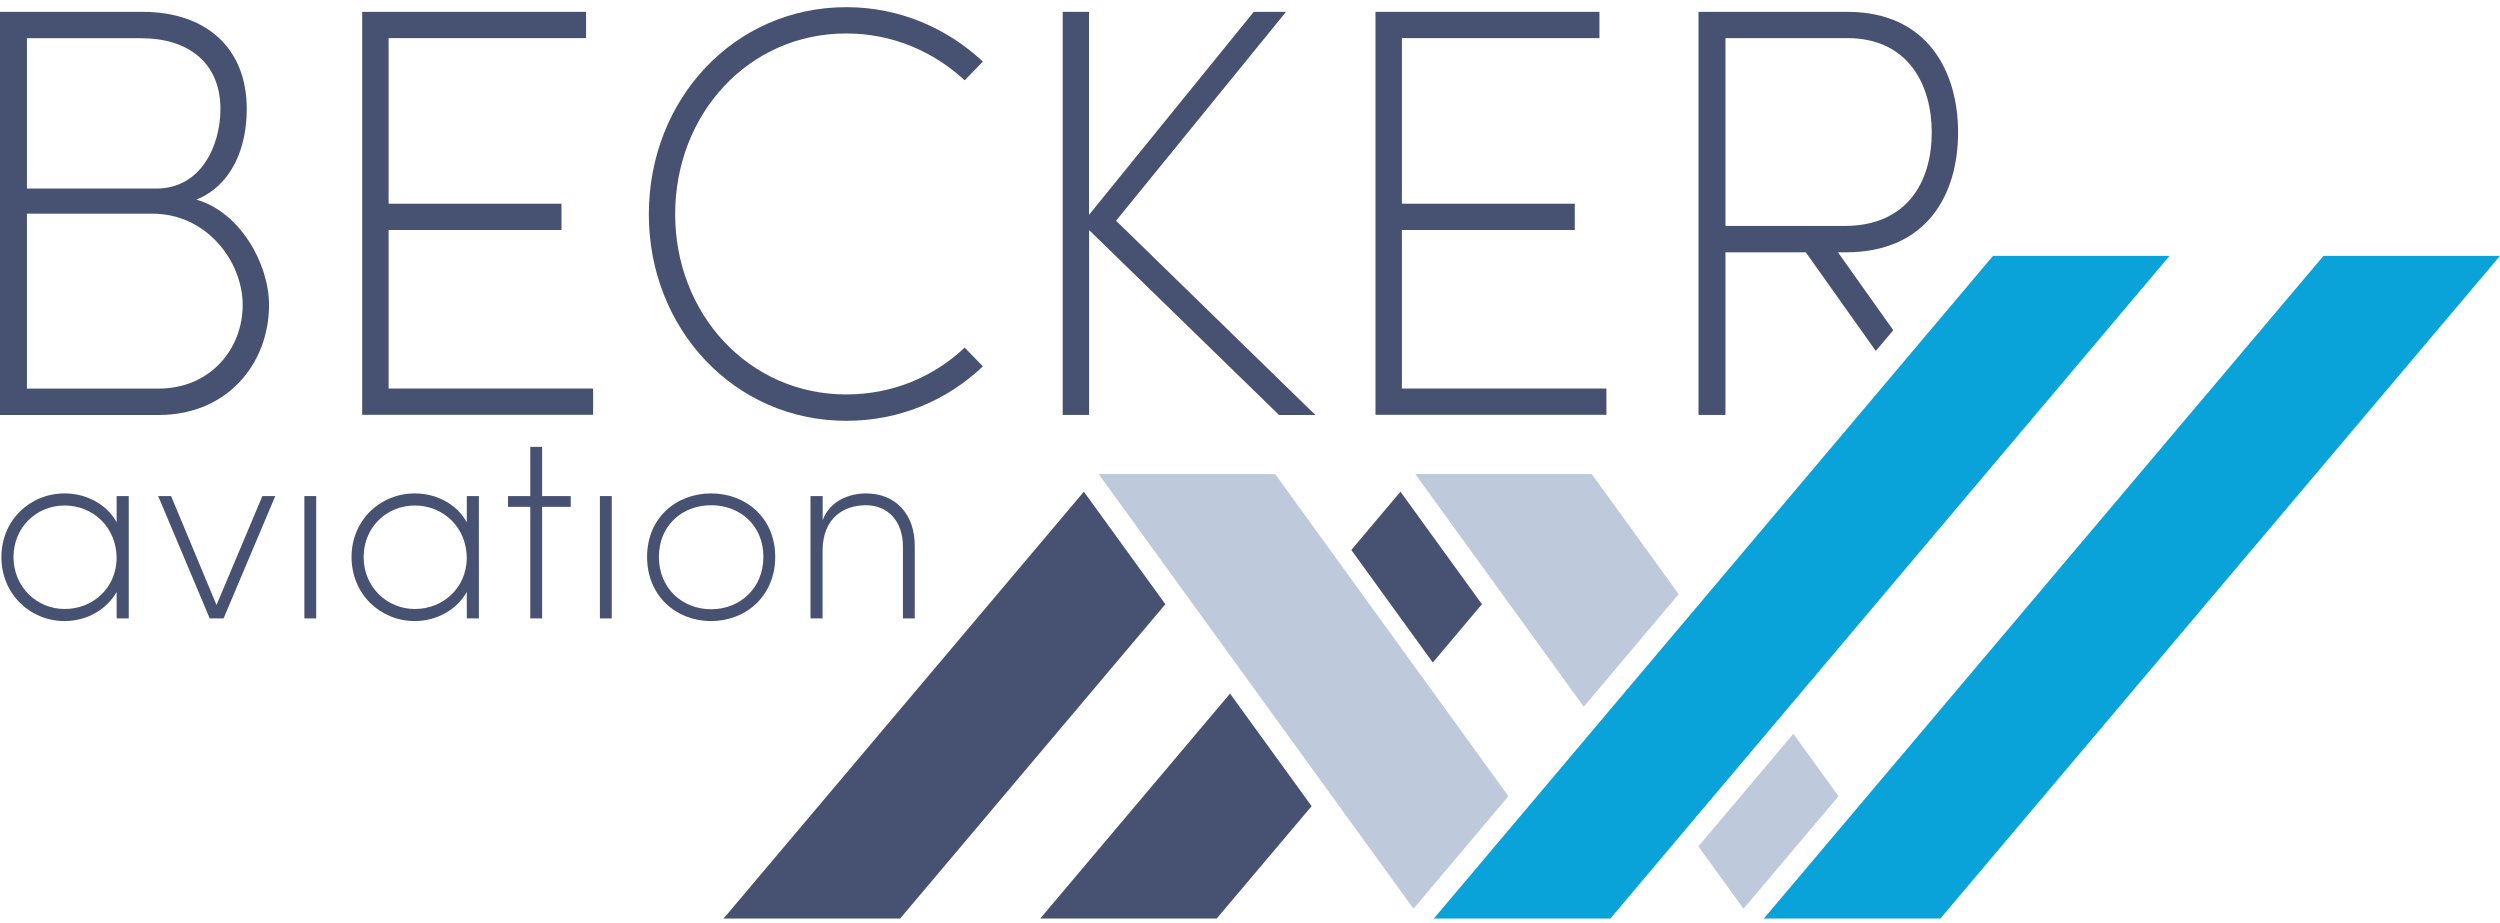
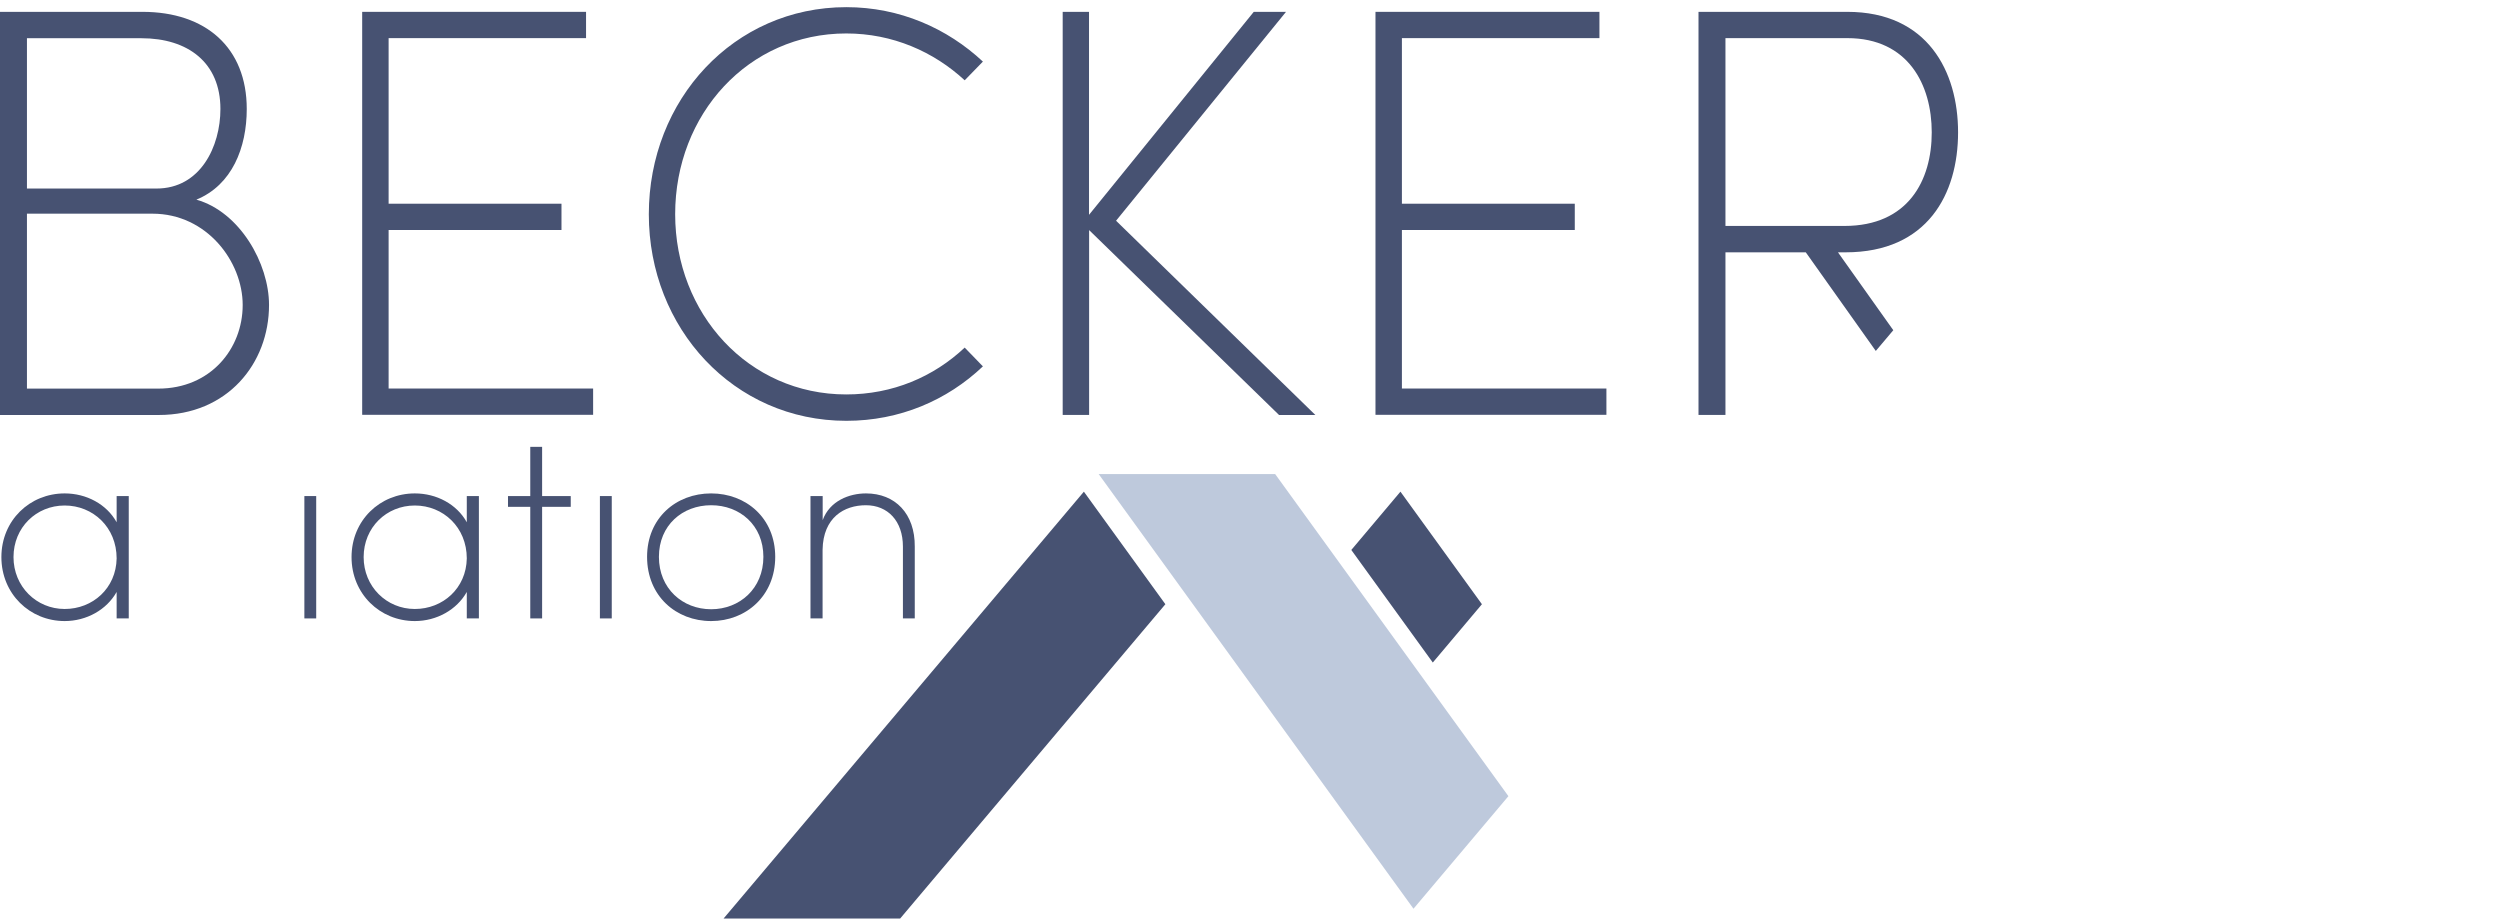
<svg xmlns="http://www.w3.org/2000/svg" width="214" height="79" viewBox="0 0 214 79" fill="none">
-   <path d="M105.291 59.371L89.041 78.627H104.149L112.274 69.007L105.291 59.371Z" fill="#475272" />
  <path d="M92.78 42.086L61.937 78.627H77.052L99.756 51.721L92.78 42.086Z" fill="#475272" />
-   <path d="M170.605 21.9H185.713L137.847 78.626H122.739L170.605 21.9Z" fill="#09A3DA" />
-   <path d="M198.892 21.9H214L166.096 78.626H150.988L198.892 21.9Z" fill="#09A3DA" />
+   <path d="M198.892 21.9H214H150.988L198.892 21.9Z" fill="#09A3DA" />
  <path d="M122.647 56.713L126.853 51.721L119.878 42.086L115.672 47.077L122.647 56.713Z" fill="#475272" />
  <path d="M129.12 68.152L109.155 40.582H94.047L120.995 77.787L129.12 68.152Z" fill="#BEC9DC" />
-   <path d="M136.258 40.582H121.15L135.57 60.495L143.695 50.859L136.258 40.582Z" fill="#BEC9DC" />
-   <path d="M157.378 68.153L153.512 62.815L145.379 72.45L149.245 77.789L157.378 68.153Z" fill="#BEC9DC" />
  <path d="M9.984 50.671C9.129 52.197 7.405 53.163 5.536 53.163C2.548 53.163 0.119 50.83 0.119 47.688C0.119 44.547 2.548 42.236 5.536 42.236C7.397 42.236 9.129 43.158 9.984 44.706V42.463H11.021V52.937H9.984V50.671ZM5.536 52.129C7.942 52.129 9.939 50.354 9.984 47.802C9.984 45.136 7.964 43.271 5.536 43.271C3.107 43.271 1.156 45.151 1.156 47.688C1.156 50.203 3.115 52.129 5.536 52.129Z" fill="#475272" />
-   <path d="M22.46 42.463H23.564L19.138 52.937C19.138 52.937 19.138 52.937 17.951 52.937L13.54 42.463H14.645L18.533 51.789L22.46 42.463Z" fill="#475272" />
  <path d="M26.054 42.463V52.937H27.067V42.463H26.054Z" fill="#475272" />
  <path d="M39.957 50.671C39.102 52.197 37.377 53.163 35.509 53.163C32.52 53.163 30.092 50.83 30.092 47.688C30.092 44.547 32.52 42.236 35.509 42.236C37.37 42.236 39.102 43.158 39.957 44.706V42.463H40.993V52.937H39.957V50.671ZM35.509 52.129C37.914 52.129 39.912 50.354 39.957 47.802C39.957 45.136 37.937 43.271 35.509 43.271C33.08 43.271 31.128 45.151 31.128 47.688C31.128 50.203 33.08 52.129 35.509 52.129Z" fill="#475272" />
  <path d="M48.856 43.385H46.405V52.937H45.391V43.385H43.484V42.464H45.391V38.25H46.405V42.464H48.856V43.385Z" fill="#475272" />
  <path d="M51.352 42.463V52.937H52.366V42.463H51.352Z" fill="#475272" />
  <path d="M55.39 47.666C55.39 44.351 57.864 42.236 60.874 42.236C63.863 42.236 66.359 44.343 66.359 47.666C66.359 51.003 63.863 53.163 60.874 53.163C57.864 53.163 55.39 51.011 55.39 47.666ZM65.346 47.666C65.346 44.955 63.326 43.248 60.874 43.248C58.423 43.248 56.403 44.955 56.403 47.666C56.403 50.377 58.423 52.151 60.874 52.151C63.318 52.151 65.346 50.377 65.346 47.666Z" fill="#475272" />
  <path d="M69.385 42.463H70.421V44.524C71.026 42.863 72.713 42.236 74.128 42.236C76.624 42.236 78.327 43.966 78.304 46.79V52.937H77.29V46.79C77.29 44.592 75.989 43.248 74.12 43.248C72.275 43.248 70.459 44.283 70.413 47.062V52.937H69.377V42.463H69.385Z" fill="#475272" />
  <path d="M16.81 17.09C20.525 18.14 23.029 22.55 23.029 26.107C23.029 31.113 19.466 35.523 13.595 35.523H0V1.014H12.195C17.612 1.014 21.122 4.072 21.122 9.328C21.122 12.635 19.867 15.837 16.81 17.09ZM2.307 16.139H13.398C17.158 16.139 18.868 12.537 18.868 9.328C18.868 5.371 16.107 3.272 12.097 3.272H2.307V16.139ZM2.307 18.291V33.265H13.55C18.013 33.265 20.774 29.86 20.774 26.107C20.774 22.399 17.71 18.291 13.05 18.291H2.307Z" fill="#475272" />
  <path d="M31.003 1.014H50.166V3.264H33.265V17.438H48.063V19.688H33.265V33.258H50.771V35.508H31.003V1.014Z" fill="#475272" />
  <path d="M84.136 31.362C81.072 34.27 77.01 36.022 72.448 36.022C62.817 36.022 55.539 28.108 55.539 18.344C55.539 8.527 62.817 0.613 72.448 0.613C77.01 0.613 81.08 2.418 84.136 5.272L82.578 6.873C79.922 4.419 76.404 2.864 72.44 2.864C64.058 2.864 57.794 9.773 57.794 18.336C57.794 26.847 64.065 33.764 72.44 33.764C76.404 33.764 79.915 32.261 82.578 29.754L84.136 31.362Z" fill="#475272" />
  <path d="M93.22 35.516H90.966V1.014H93.22V18.389L107.322 1.014H110.083L95.535 18.895L112.595 35.523H109.486L93.228 19.696V35.516H93.22Z" fill="#475272" />
  <path d="M117.749 1.014H136.912V3.264H120.003V17.438H134.801V19.688H120.003V33.258H137.509V35.508H117.741V1.014H117.749Z" fill="#475272" />
  <path d="M147.699 21.599H154.576L160.568 30.041L162.066 28.266L157.33 21.599H157.98C165.001 21.599 167.611 16.592 167.611 11.329C167.611 6.118 165.001 1.014 158.132 1.014H145.392V35.516H147.699V21.599ZM147.699 3.264H158.132C163.352 3.264 165.357 7.274 165.357 11.329C165.357 15.437 163.352 19.341 157.882 19.341H147.699V3.264Z" fill="#475272" />
</svg>